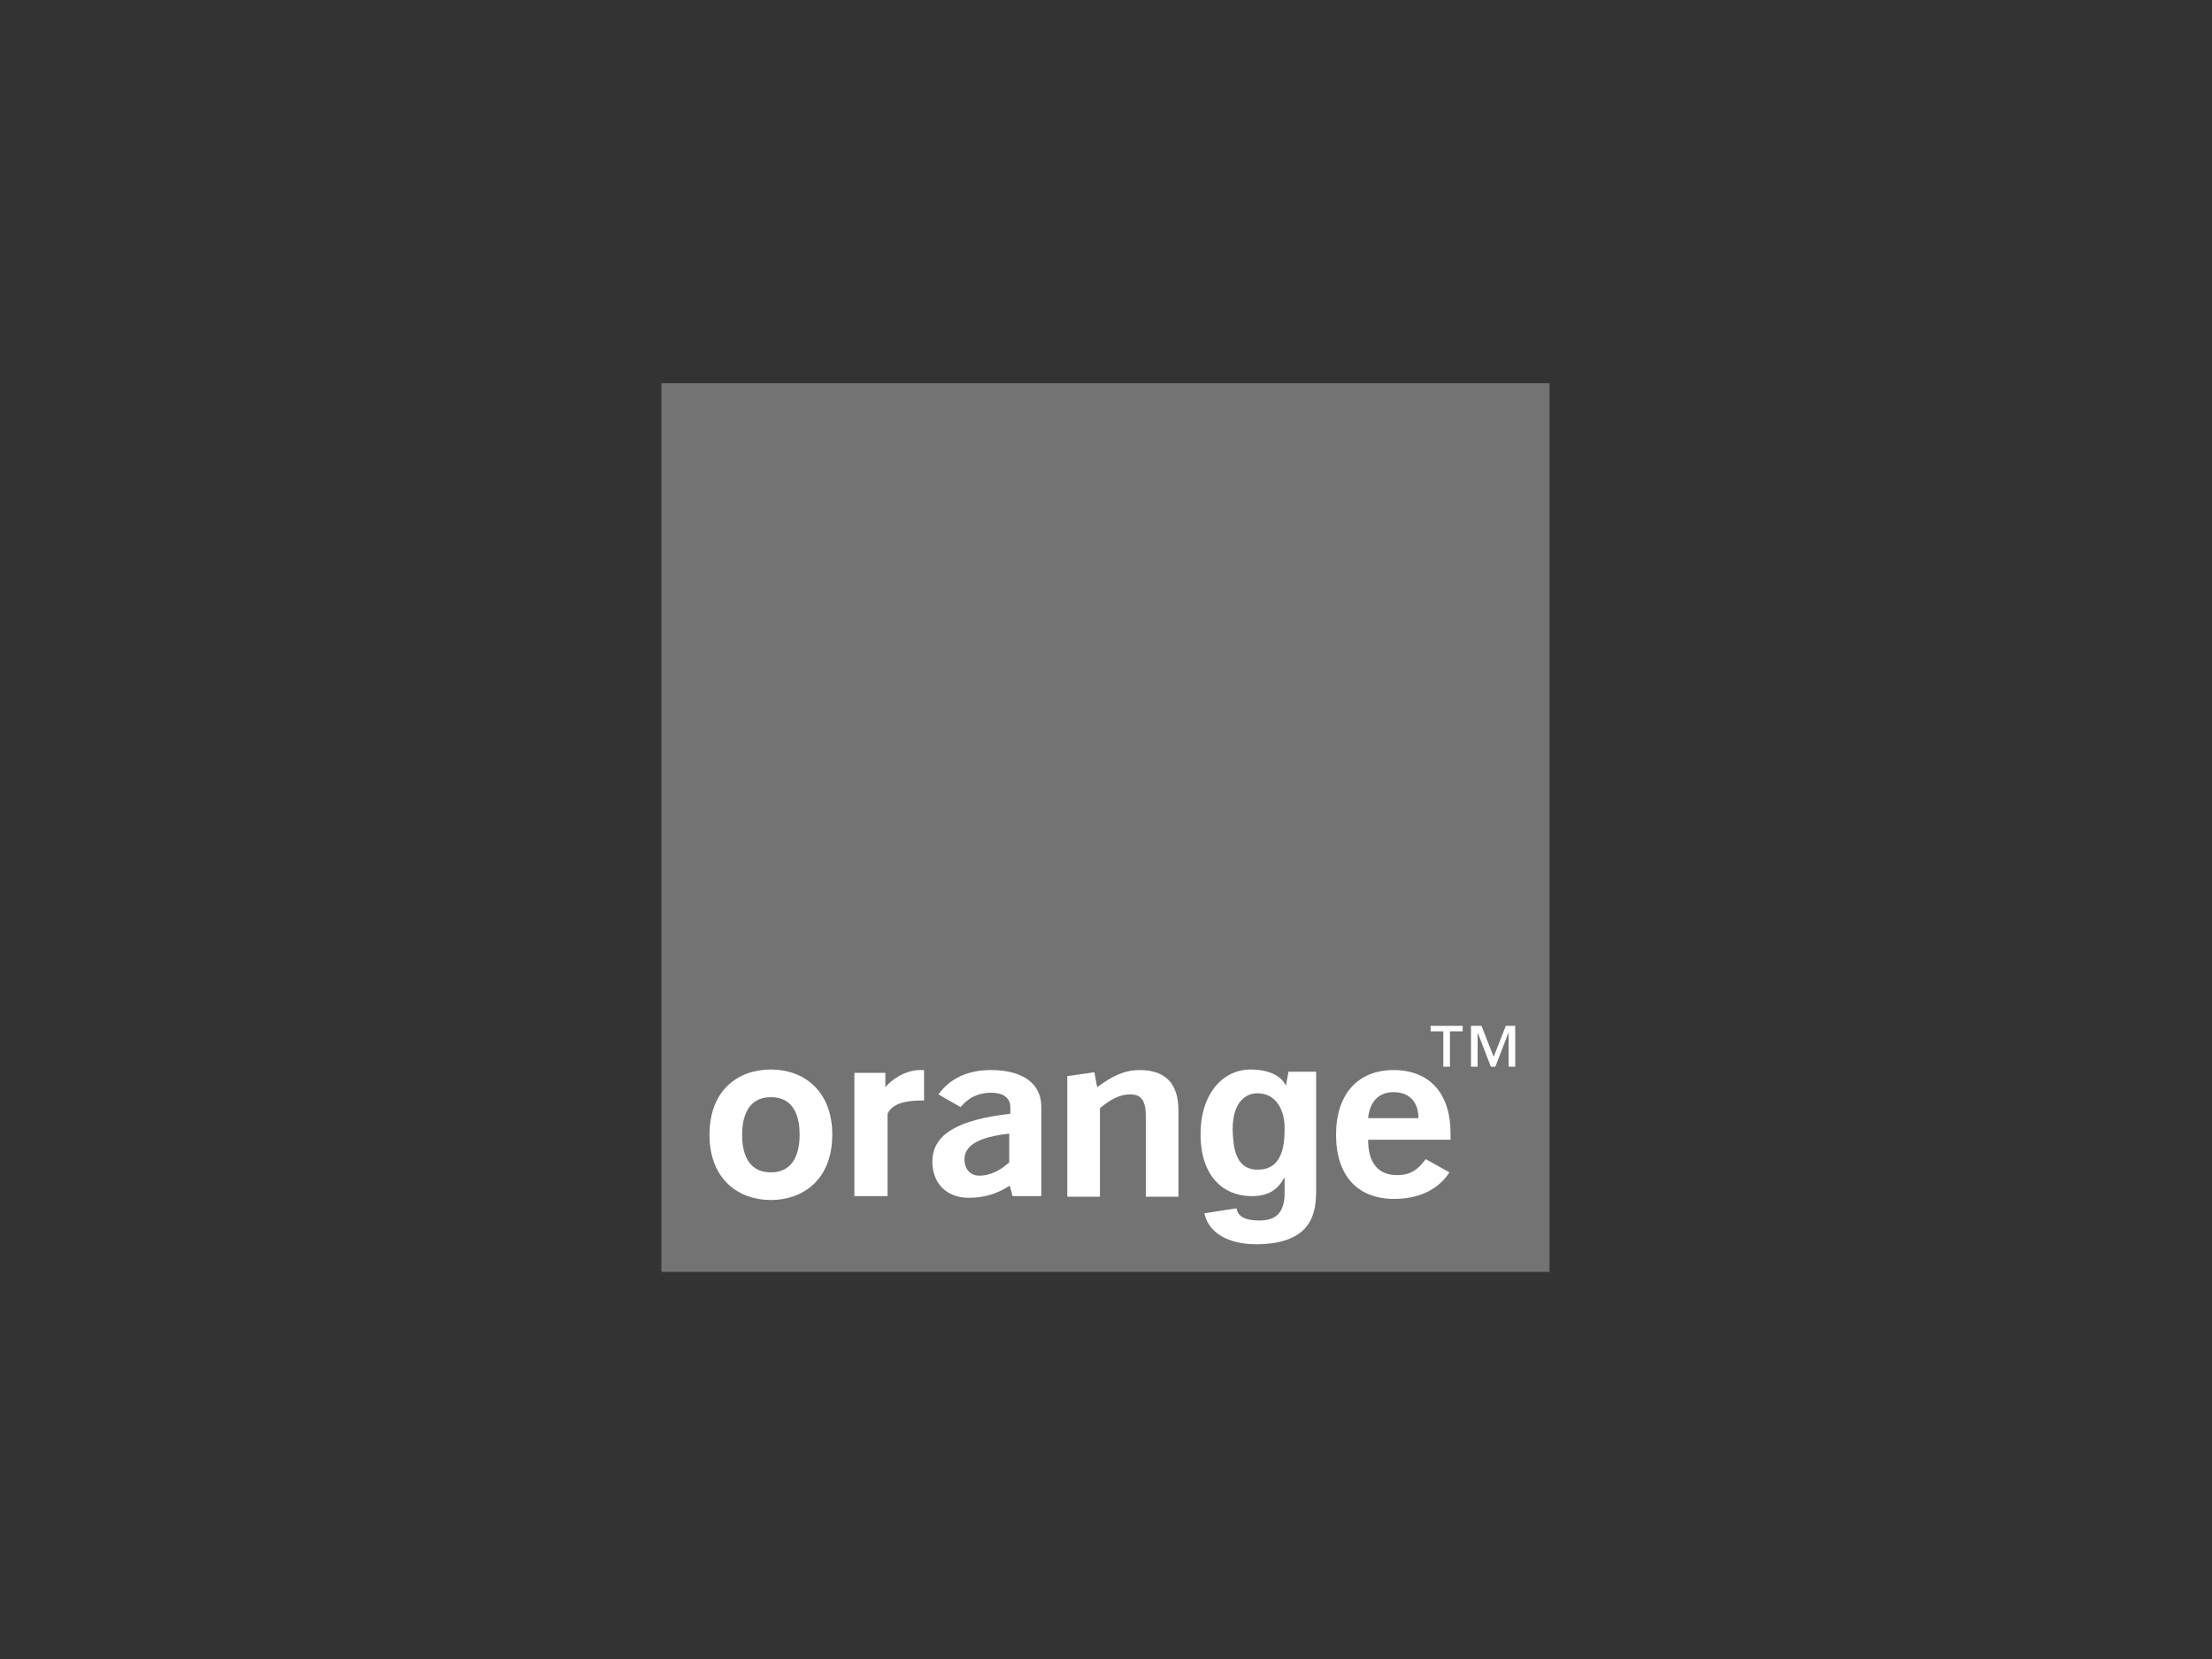
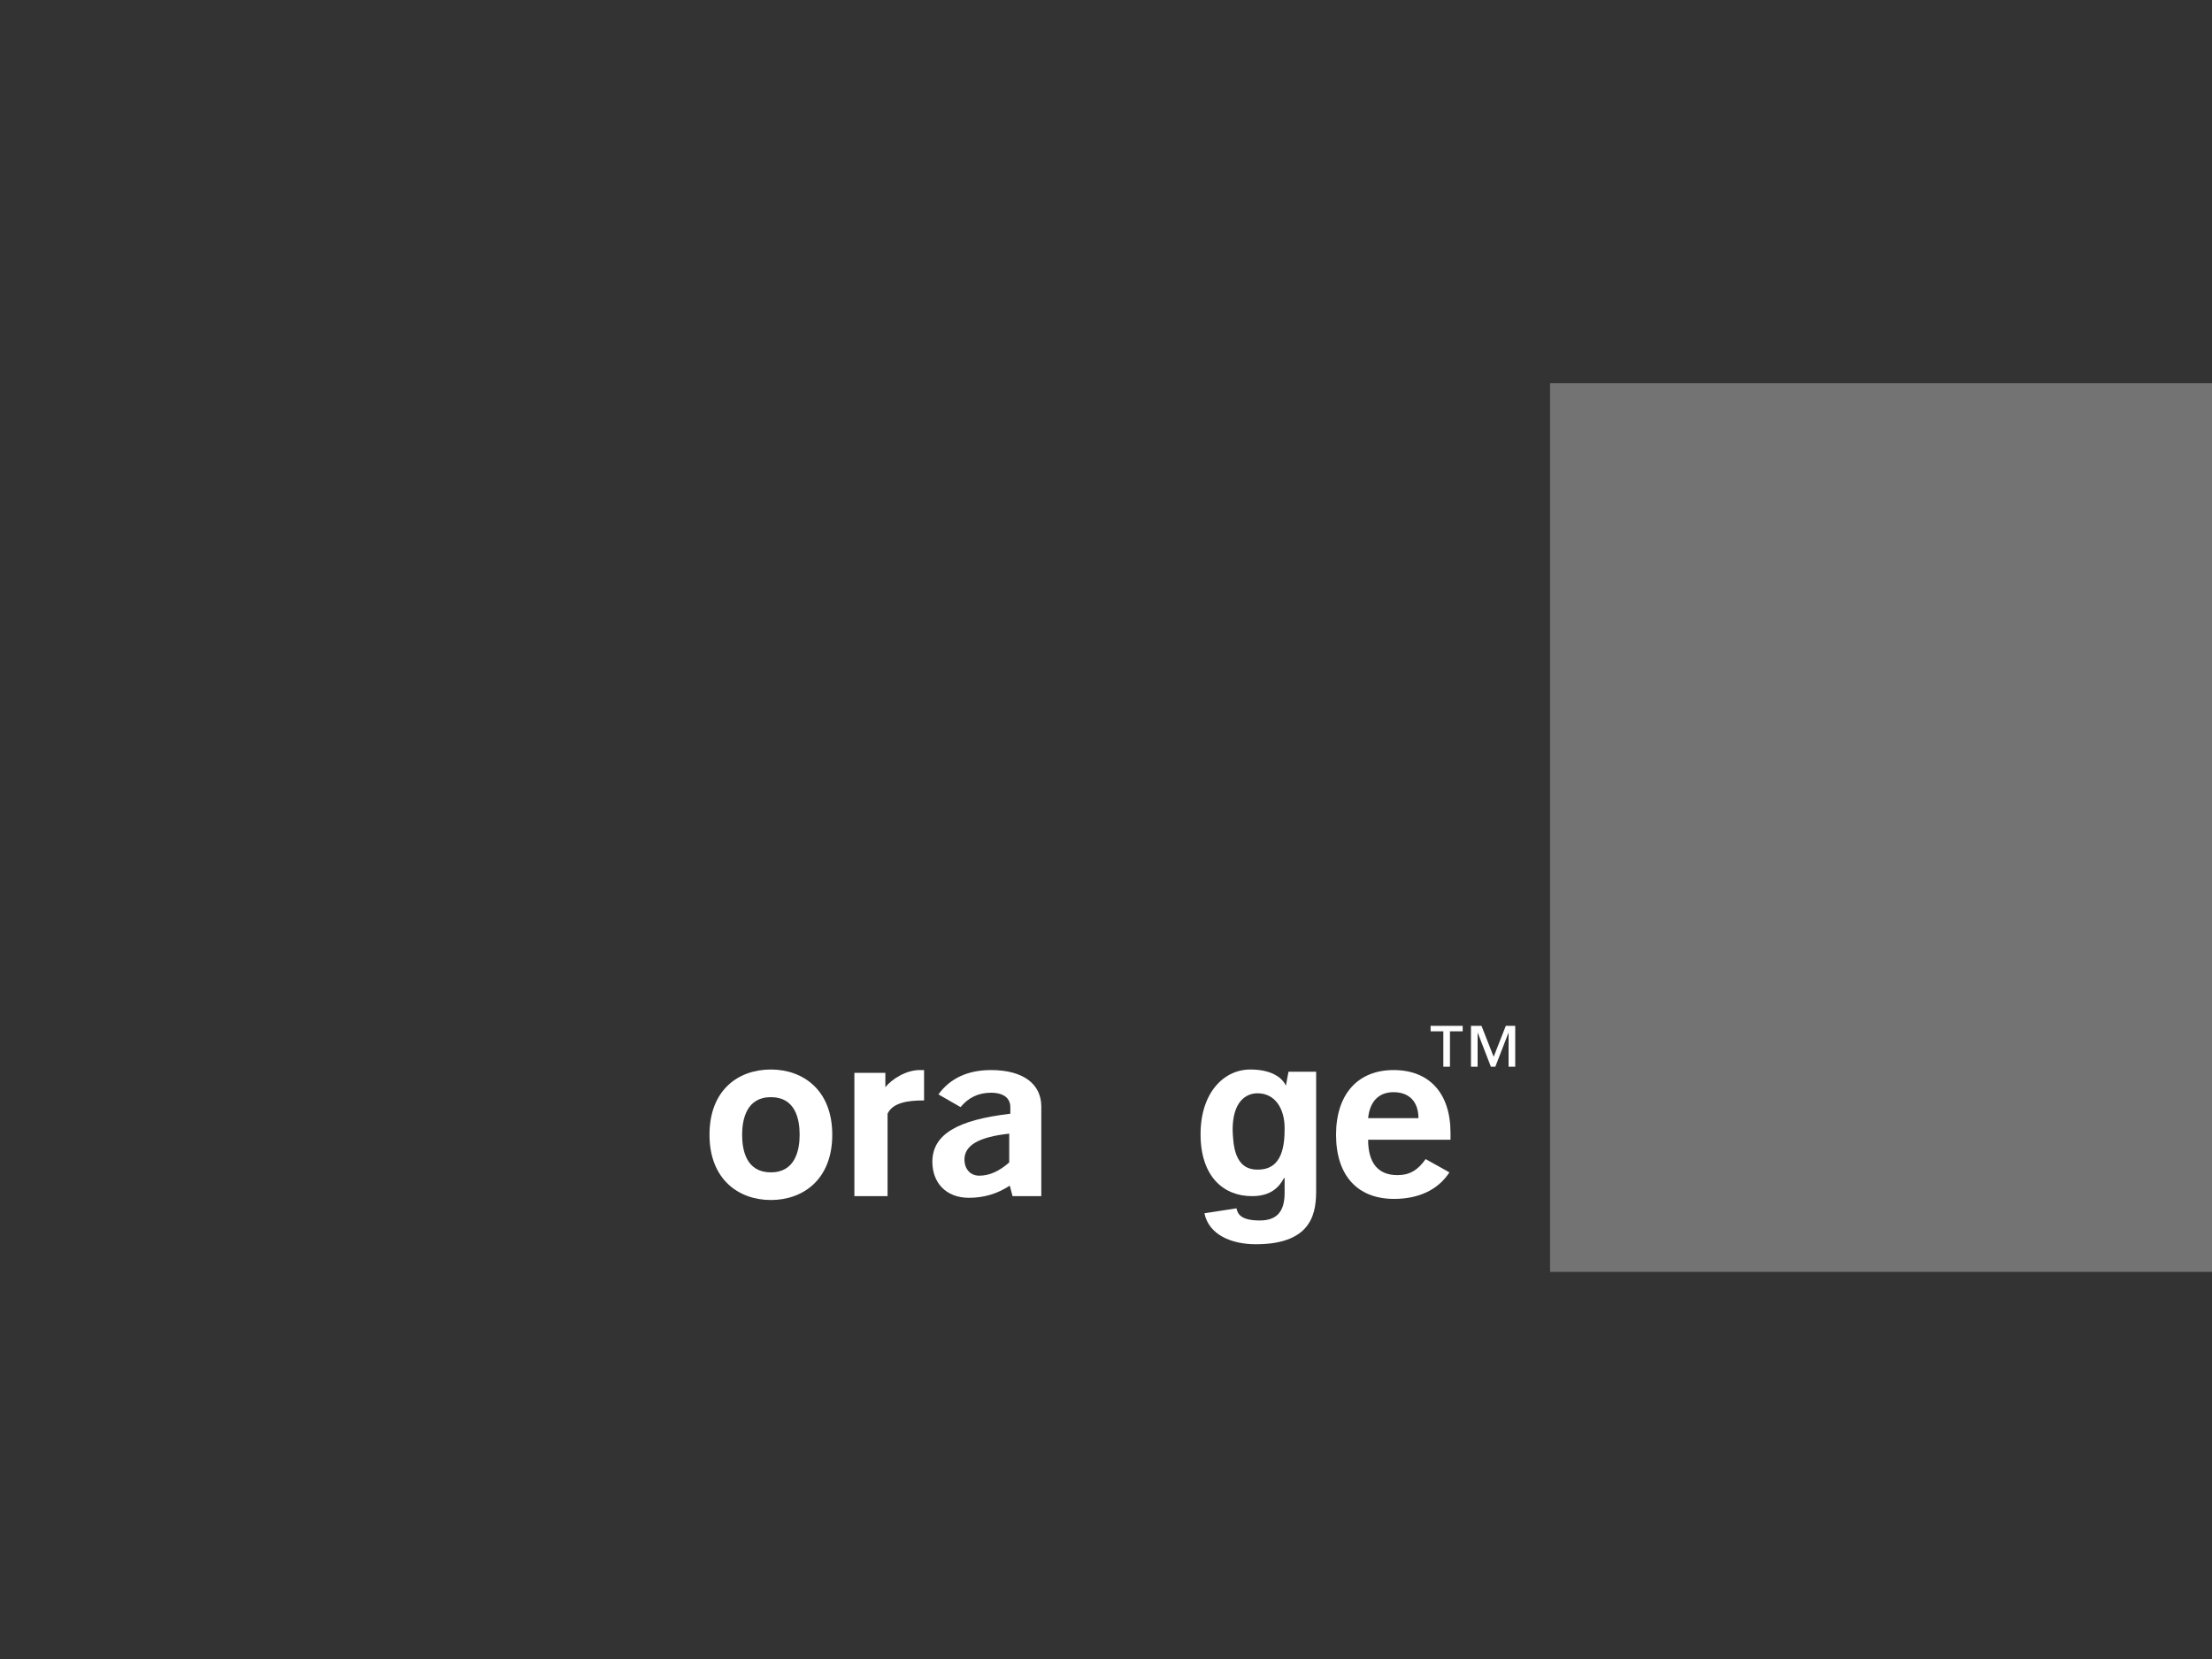
<svg xmlns="http://www.w3.org/2000/svg" version="1.1" id="Calque_1" x="0px" y="0px" viewBox="0 0 400 300" style="enable-background:new 0 0 400 300;" xml:space="preserve">
  <rect x="0" y="0" width="400" height="300" fill="#333333" stroke="none" />
  <style type="text/css">
	.st0{fill:#737373;}
	.st1{fill:#FFFFFF;}
</style>
  <g>
-     <path id="background" class="st0" d="M280.3,230H119.6V69.3h160.6V230z" />
+     <path id="background" class="st0" d="M280.3,230V69.3h160.6V230z" />
    <path id="letter_o" class="st1" d="M139.4,217c-5.8,0-11.1-3.7-11.1-11.8c0-8.1,5.2-11.8,11.1-11.8c5.8,0,11.1,3.7,11.1,11.8   C150.5,213.3,145.2,217,139.4,217 M139.4,198.4c-4.4,0-5.2,4-5.2,6.8c0,2.9,0.8,6.8,5.2,6.8c4.4,0,5.2-4,5.2-6.8   C144.6,202.3,143.8,198.4,139.4,198.4" />
    <path id="letter_r" class="st1" d="M154.5,194h5.6v2.6c1.1-1.4,3.7-3.1,6.2-3.1c0.2,0,0.5,0,0.8,0v5.5h-0.3c-2.6,0-5.4,0.4-6.3,2.4   v14.9h-6V194L154.5,194z" />
    <path id="letter_a" class="st1" d="M182.6,214.4c-2.3,1.5-4.7,2.2-7.4,2.2c-4.2,0-6.6-2.8-6.6-6.5c0-5,4.6-7.6,14.1-8.7v-1.2   c0-1.6-1.2-2.6-3.5-2.6c-2.3,0-4.1,0.9-5.5,2.6l-4-2.3c2.1-2.9,5.3-4.4,9.5-4.4c5.8,0,9.1,2.5,9.1,6.6c0,0,0,16.2,0,16.2h-5.2   L182.6,214.4L182.6,214.4z M174.4,209.7c0,1.5,0.9,2.9,2.7,2.9c1.8,0,3.6-0.8,5.4-2.4V205C177,205.6,174.4,207.1,174.4,209.7" />
-     <path id="letter_n" class="st1" d="M193,194.6l4.9-0.7l0.5,2.7c2.7-2,4.9-3.1,7.7-3.1c4.6,0,7,2.4,7,7.3v15.6h-5.9v-14.5   c0-2.7-0.7-4-2.8-4c-1.8,0-3.5,0.8-5.5,2.5v16H193V194.6L193,194.6z" />
    <path id="letter_g" class="st1" d="M227.5,211.5c4.5,0,4.8-4.6,4.8-7.5c0-3.5-1.7-6.3-4.9-6.3c-2.1,0-4.5,1.5-4.5,6.6   C223,207,223.2,211.6,227.5,211.5 M238,193.9v21.2c0,3.7-0.3,9.9-10.9,9.9c-4.4,0-8.5-1.7-9.3-5.6l5.8-0.9c0.2,1.1,0.9,2.2,4.2,2.2   c3,0,4.5-1.5,4.5-5v-2.6l-0.1-0.1c-0.9,1.7-2.4,3.3-5.8,3.3c-5.2,0-9.3-3.6-9.3-11.2c0-7.5,4.2-11.7,9-11.7c4.5,0,6.1,2,6.5,3.1   l-0.1,0l0.5-2.7H238L238,193.9z" />
    <path id="letter_e" class="st1" d="M252.1,216.8c-6.6,0-10.5-4.2-10.5-11.6c0-7.4,4-11.7,10.4-11.7c6.4,0,10.3,4.1,10.3,11.4   c0,0.4,0,0.8,0,1.2h-14.9c0,4.2,1.8,6.4,5.3,6.4c2.2,0,3.7-0.9,5.1-2.9l4.3,2.4C260.1,215.1,256.6,216.8,252.1,216.8 M256.5,202.2   c0-3-1.7-4.7-4.5-4.7c-2.7,0-4.3,1.7-4.6,4.7H256.5L256.5,202.2z" />
    <path id="letter_TM" class="st1" d="M272.3,185.5l-2.2,5.6l-2.2-5.6h-1.9v7.4h1.2v-6.2h0l2.4,6.2h0.8l2.4-6.2h0v6.2h1.2v-7.4H272.3   L272.3,185.5z M258.7,185.5v1h2.3v6.4h1.2v-6.4h2.3v-1H258.7L258.7,185.5z" />
  </g>
</svg>